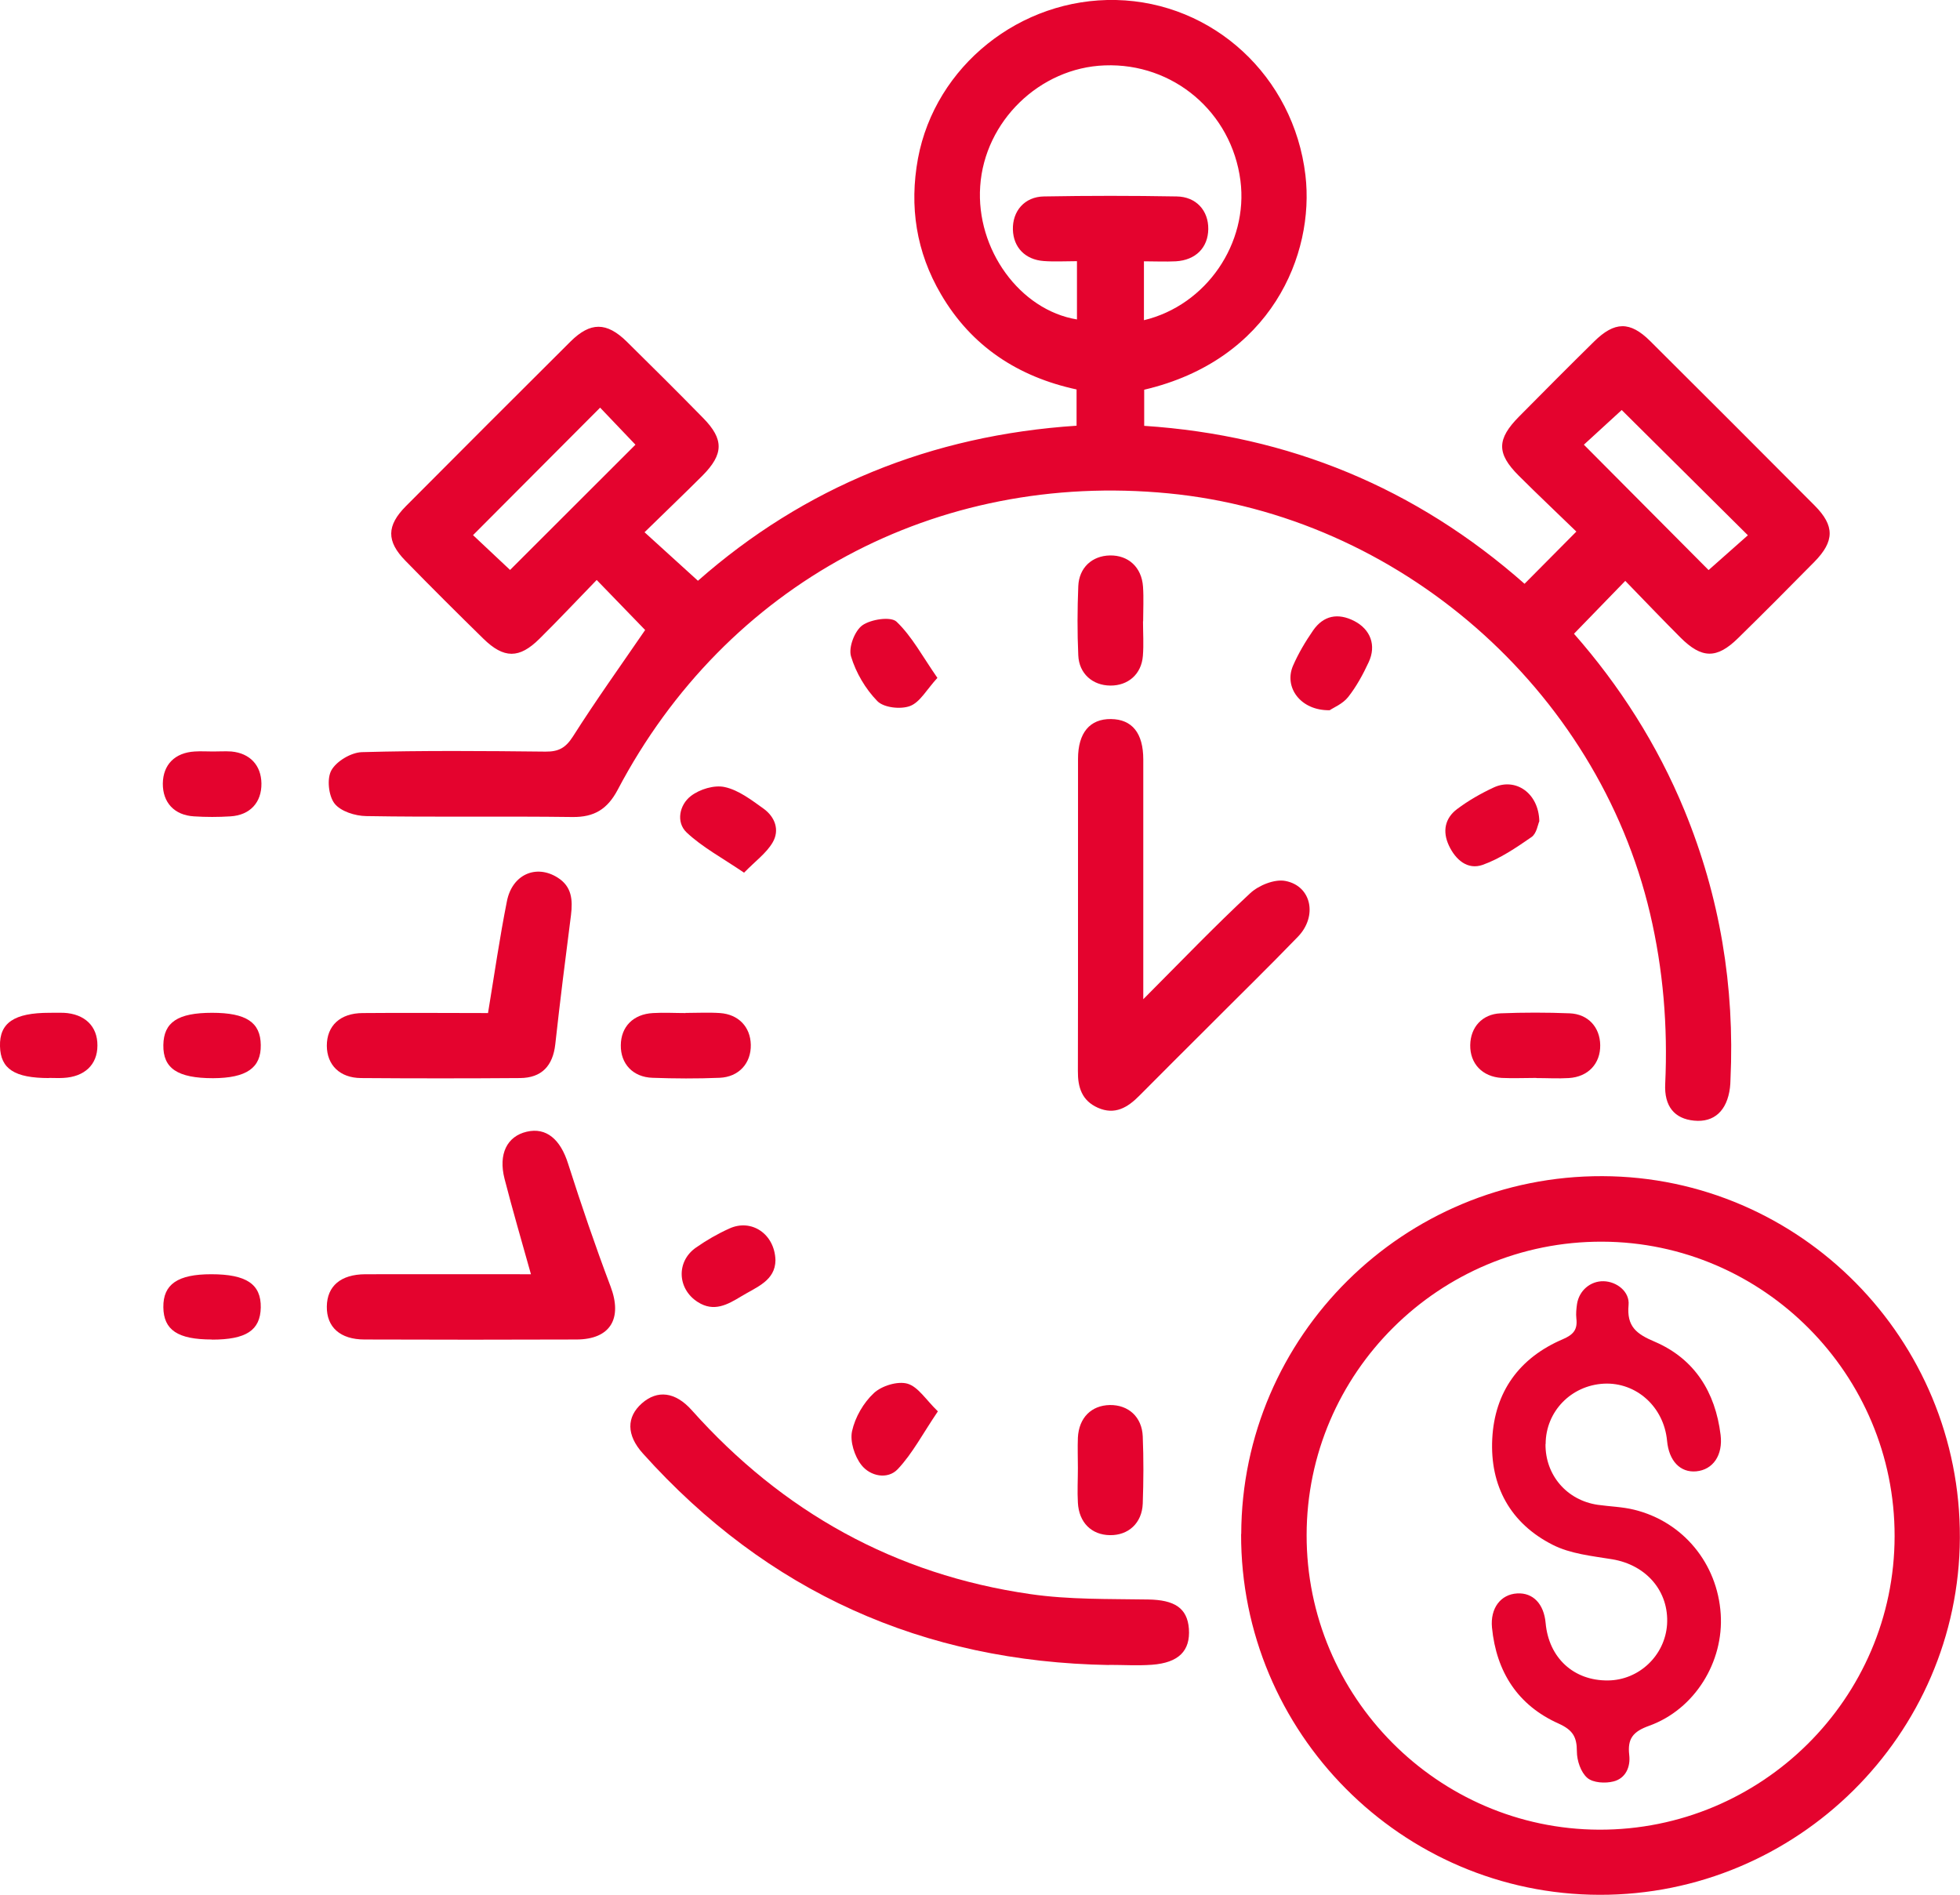
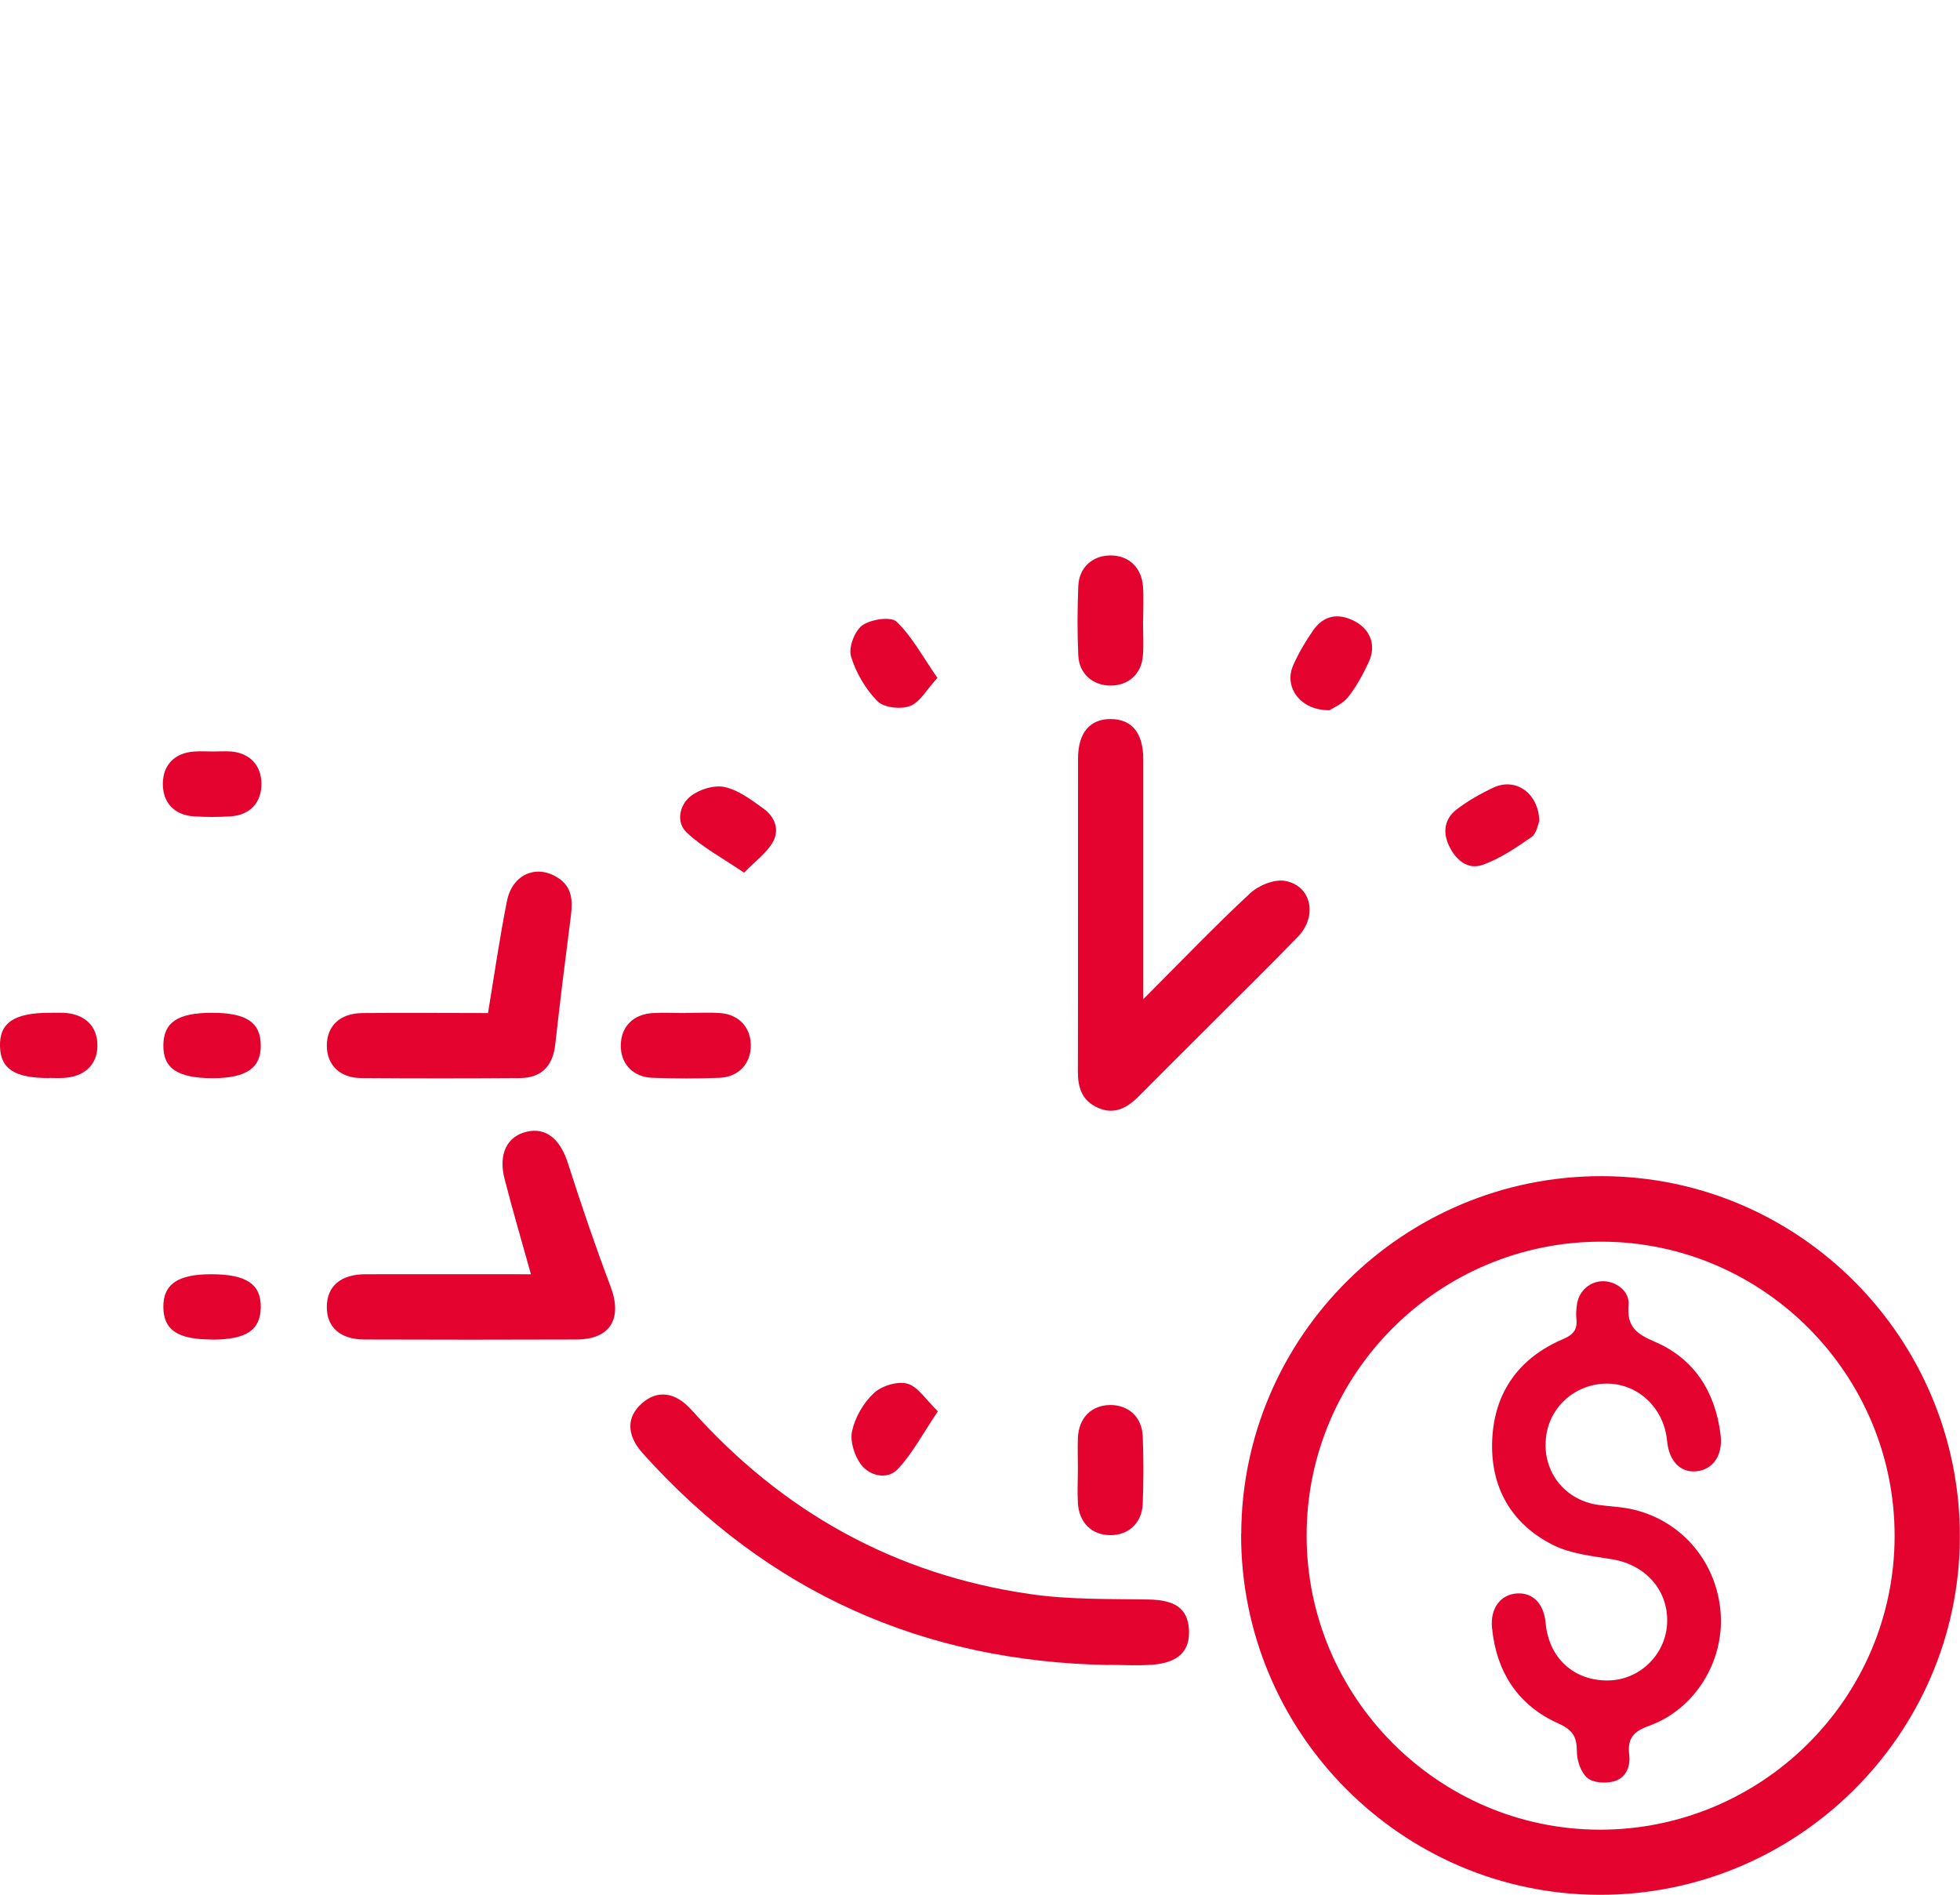
<svg xmlns="http://www.w3.org/2000/svg" width="148.67" height="143.72" viewBox="0 0 148.67 143.72">
  <defs>
    <style>.d{fill:#e4032e;}</style>
  </defs>
  <g id="a" />
  <g id="b">
    <g id="c">
      <g>
-         <path class="d" d="M48.93,47.78l-3.67-3.79c-1.46,1.5-2.87,3.01-4.34,4.46-1.53,1.52-2.7,1.52-4.26-.01-1.99-1.95-3.97-3.92-5.91-5.91-1.45-1.48-1.43-2.66,.04-4.14,4.15-4.17,8.31-8.33,12.48-12.48,1.51-1.5,2.74-1.5,4.27,0,1.95,1.92,3.89,3.85,5.8,5.8,1.58,1.61,1.56,2.74-.06,4.37-1.42,1.42-2.88,2.81-4.39,4.29l4.05,3.68c8.05-7.09,17.7-11.04,28.72-11.76v-2.75c-4.44-.96-7.98-3.27-10.29-7.23-1.87-3.19-2.41-6.64-1.74-10.29C70.94,5.01,77.39-.16,84.66,0c7.35,.17,13.47,5.78,14.36,13.29,.71,6.02-2.61,14.02-12.23,16.27v2.74c10.96,.72,20.6,4.7,28.85,11.98l3.93-3.96c-1.45-1.41-2.94-2.81-4.38-4.25-1.68-1.68-1.66-2.76,.03-4.47,1.89-1.91,3.78-3.81,5.69-5.69,1.56-1.54,2.73-1.56,4.26-.04,4.17,4.15,8.33,8.31,12.48,12.48,1.52,1.53,1.51,2.7-.02,4.26-1.92,1.95-3.85,3.89-5.8,5.8-1.61,1.58-2.75,1.56-4.37-.06-1.42-1.42-2.81-2.88-4.18-4.29l-3.89,4.01c3.43,3.9,6.32,8.39,8.38,13.4,2.69,6.55,3.82,13.36,3.49,20.42,0,.21-.02,.41-.04,.62-.22,1.74-1.2,2.64-2.72,2.49-1.48-.14-2.28-1.08-2.19-2.8,.2-4.36-.15-8.65-1.15-12.91-4.01-17.04-19.05-30.18-36.54-31.87-17.59-1.7-33.54,6.86-41.77,22.49-.78,1.47-1.78,2.08-3.43,2.06-5.21-.07-10.43,.02-15.64-.07-.84-.01-1.95-.36-2.41-.96-.45-.59-.59-1.89-.23-2.52,.39-.69,1.49-1.34,2.3-1.37,4.64-.13,9.29-.09,13.94-.04,1,.01,1.53-.29,2.08-1.15,1.74-2.74,3.63-5.38,5.48-8.08Zm37.83-23.49c4.76-1.14,7.94-5.85,7.33-10.59-.67-5.19-5.09-8.94-10.3-8.74-4.93,.18-9.11,4.24-9.44,9.17-.33,4.78,3.01,9.39,7.34,10.1v-4.42c-.88,0-1.7,.05-2.51-.01-1.42-.1-2.31-1.04-2.35-2.38-.04-1.4,.88-2.5,2.36-2.52,3.35-.06,6.71-.06,10.06,0,1.49,.02,2.42,1.08,2.4,2.48-.02,1.4-.95,2.35-2.46,2.44-.8,.04-1.6,0-2.42,0v4.48Zm-48.07,18.94c3.2-3.2,6.36-6.35,9.51-9.5l-2.68-2.81c-3.24,3.25-6.4,6.42-9.64,9.67l2.81,2.64Zm90.92,0l2.97-2.63c-3.28-3.26-6.45-6.41-9.57-9.5l-2.87,2.63,9.46,9.51Z" />
        <path class="d" d="M94.15,116.36c.04-15.02,12.34-27.2,27.4-27.15,15.01,.05,27.18,12.38,27.11,27.44-.07,14.94-12.35,27.1-27.33,27.07-15.02-.03-27.23-12.31-27.19-27.37Zm4.96,.07c-.02,12.26,9.95,22.3,22.18,22.35,12.33,.04,22.41-9.96,22.42-22.26,.02-12.26-9.95-22.3-22.18-22.34-12.34-.04-22.41,9.95-22.42,22.26Z" />
        <path class="d" d="M84.12,126.29c-14.09-.24-25.92-5.53-35.36-16.05-1.25-1.39-1.25-2.76-.07-3.8,1.17-1.03,2.53-.88,3.78,.52,6.89,7.72,15.42,12.47,25.67,13.95,2.94,.43,5.96,.36,8.95,.41,1.99,.03,2.97,.64,3.09,2.22,.12,1.67-.77,2.58-2.8,2.73-1.08,.08-2.17,.01-3.25,.01Z" />
        <path class="d" d="M86.71,75.8c2.9-2.91,5.43-5.55,8.11-8.04,.65-.61,1.86-1.1,2.68-.94,1.99,.38,2.45,2.68,.95,4.23-2.22,2.3-4.51,4.53-6.77,6.8-1.75,1.75-3.51,3.49-5.25,5.25-.89,.9-1.86,1.5-3.16,.92-1.21-.54-1.52-1.55-1.51-2.78,.02-7.89,0-15.78,.01-23.68,0-1.98,.9-3.04,2.5-3.02,1.6,.02,2.45,1.06,2.45,3.07,0,5.42,0,10.83,0,16.25,0,.5,0,1.01,0,1.95Z" />
        <path class="d" d="M40.27,96.64c-.7-2.5-1.39-4.86-2-7.23-.48-1.88,.19-3.22,1.68-3.57,1.49-.35,2.56,.58,3.14,2.42,1,3.13,2.06,6.24,3.22,9.31,.92,2.43,0,4.02-2.58,4.03-5.36,.02-10.72,.02-16.08,0-1.85,0-2.88-.94-2.86-2.5,.02-1.55,1.05-2.44,2.92-2.45,4.16-.01,8.33,0,12.56,0Z" />
        <path class="d" d="M37.02,76.82c.48-2.91,.88-5.7,1.43-8.46,.4-2.04,2.22-2.82,3.84-1.8,1.09,.68,1.16,1.7,1.02,2.85-.42,3.26-.83,6.52-1.19,9.79-.18,1.63-1.02,2.56-2.68,2.57-4.02,.03-8.04,.03-12.05,0-1.62-.01-2.59-.99-2.6-2.45,0-1.51,1-2.47,2.72-2.48,3.19-.03,6.37,0,9.51,0Z" />
        <path class="d" d="M86.7,47.13c0,.88,.06,1.75-.01,2.62-.11,1.39-1.12,2.26-2.47,2.25-1.34-.01-2.37-.9-2.43-2.29-.08-1.75-.07-3.5,0-5.25,.06-1.41,1.05-2.3,2.39-2.33,1.4-.03,2.42,.89,2.52,2.37,.06,.87,.01,1.75,.01,2.62h0Z" />
        <path class="d" d="M52,76.83c.88,0,1.75-.05,2.62,.01,1.4,.1,2.3,1.05,2.33,2.4,.03,1.4-.9,2.45-2.37,2.51-1.7,.07-3.4,.06-5.09,0-1.49-.05-2.42-1.07-2.4-2.47,.01-1.4,.94-2.36,2.44-2.44,.82-.05,1.65,0,2.47,0h0Z" />
-         <path class="d" d="M116.53,81.76c-.88,0-1.75,.04-2.62,0-1.48-.09-2.41-1.09-2.39-2.49,.02-1.35,.9-2.35,2.3-2.41,1.75-.07,3.5-.07,5.25,0,1.4,.06,2.29,1.06,2.31,2.41,.02,1.4-.91,2.41-2.38,2.5-.82,.05-1.65,0-2.47,0Z" />
+         <path class="d" d="M116.53,81.76Z" />
        <path class="d" d="M81.76,111.36c0-.77-.03-1.55,0-2.32,.08-1.51,1.02-2.44,2.42-2.47,1.41-.02,2.44,.9,2.5,2.38,.07,1.7,.06,3.4,0,5.1-.06,1.48-1.09,2.41-2.49,2.39-1.4-.02-2.35-.96-2.43-2.46-.05-.87,0-1.75,0-2.63Z" />
        <path class="d" d="M16.16,57c.46,0,.93-.03,1.39,0,1.41,.13,2.26,1.05,2.28,2.42,.02,1.44-.86,2.41-2.35,2.5-.92,.06-1.85,.06-2.77,0-1.49-.09-2.37-1.05-2.36-2.49,.02-1.43,.91-2.34,2.42-2.43,.46-.03,.92,0,1.39,0h0Z" />
        <path class="d" d="M3.72,81.77c-2.61,0-3.68-.69-3.72-2.41-.05-1.78,1.08-2.54,3.75-2.54,.36,0,.72-.01,1.08,0,1.6,.08,2.57,1.02,2.56,2.48,0,1.46-.98,2.38-2.59,2.46-.36,.02-.72,0-1.08,0Z" />
        <path class="d" d="M16.09,76.82c2.58,0,3.67,.72,3.69,2.44,.03,1.74-1.08,2.51-3.62,2.52-2.69,0-3.8-.74-3.77-2.52,.03-1.73,1.1-2.44,3.7-2.44Z" />
        <path class="d" d="M16.07,101.6c-2.59,0-3.66-.72-3.68-2.45-.02-1.74,1.09-2.5,3.63-2.5,2.67,0,3.79,.75,3.76,2.53-.04,1.73-1.11,2.43-3.71,2.43Z" />
        <path class="d" d="M71.11,51.41c-.82,.89-1.32,1.85-2.08,2.14-.71,.27-1.99,.13-2.48-.37-.9-.92-1.63-2.16-2-3.4-.2-.68,.28-1.93,.86-2.35,.65-.46,2.17-.69,2.6-.27,1.17,1.12,1.97,2.64,3.09,4.25Z" />
        <path class="d" d="M100.86,53.87c-2.21,.04-3.49-1.74-2.78-3.38,.41-.94,.94-1.83,1.52-2.67,.79-1.14,1.89-1.35,3.12-.72,1.24,.64,1.69,1.85,1.1,3.12-.43,.93-.93,1.85-1.56,2.65-.41,.52-1.11,.8-1.4,1Z" />
        <path class="d" d="M56.45,66.2c-1.68-1.14-3.18-1.94-4.37-3.06-.82-.78-.54-2.1,.32-2.76,.67-.52,1.79-.86,2.58-.68,1.05,.23,2.02,.98,2.93,1.63,.88,.63,1.25,1.64,.69,2.58-.47,.8-1.29,1.39-2.17,2.29Z" />
        <path class="d" d="M116.76,62.29c-.11,.24-.2,.93-.59,1.2-1.17,.81-2.39,1.64-3.71,2.11-1.14,.4-2.05-.38-2.56-1.47-.5-1.07-.3-2.07,.62-2.76,.85-.64,1.81-1.19,2.78-1.64,1.66-.77,3.42,.42,3.46,2.57Z" />
-         <path class="d" d="M58.82,95.58c-.01,1.56-1.43,2.04-2.6,2.75-1.04,.63-2.07,1.21-3.29,.43-1.56-.99-1.65-3.08-.14-4.13,.8-.56,1.65-1.05,2.54-1.45,1.66-.76,3.43,.4,3.49,2.4Z" />
        <path class="d" d="M71.14,107.05c-1.14,1.68-1.92,3.19-3.04,4.38-.77,.82-2.1,.54-2.76-.31-.52-.66-.88-1.79-.71-2.57,.23-1.05,.87-2.16,1.66-2.89,.59-.55,1.8-.92,2.54-.71,.81,.23,1.4,1.22,2.31,2.1Z" />
        <path class="d" d="M117.23,109.54c-.02,2.35,1.62,4.26,3.97,4.6,.92,.13,1.86,.15,2.75,.37,3.72,.91,6.32,4.08,6.57,7.91,.24,3.62-1.96,7.23-5.43,8.48-1.23,.44-1.65,.98-1.51,2.21,.11,.92-.28,1.78-1.19,2.01-.62,.16-1.55,.11-1.99-.27-.49-.42-.79-1.31-.79-2,0-1.11-.31-1.63-1.39-2.12-3.09-1.38-4.72-3.92-5.05-7.28-.14-1.47,.66-2.52,1.91-2.59,1.2-.07,2.03,.79,2.16,2.25,.24,2.64,2.13,4.38,4.73,4.35,2.35-.02,4.32-1.89,4.48-4.24,.16-2.52-1.57-4.52-4.16-4.95-1.53-.25-3.17-.41-4.52-1.1-3.2-1.62-4.76-4.46-4.58-8.03,.18-3.57,2.05-6.15,5.35-7.56,.82-.35,1.13-.74,1.03-1.58-.04-.36,0-.73,.05-1.09,.16-1.03,1.02-1.75,2.01-1.73,1,.02,2,.79,1.9,1.81-.15,1.62,.59,2.19,1.99,2.78,3.02,1.3,4.59,3.82,4.99,7.06,.19,1.54-.57,2.65-1.85,2.77-1.21,.11-2.07-.79-2.21-2.32-.24-2.57-2.33-4.45-4.79-4.33-2.49,.13-4.41,2.11-4.42,4.57Z" />
      </g>
    </g>
  </g>
</svg>